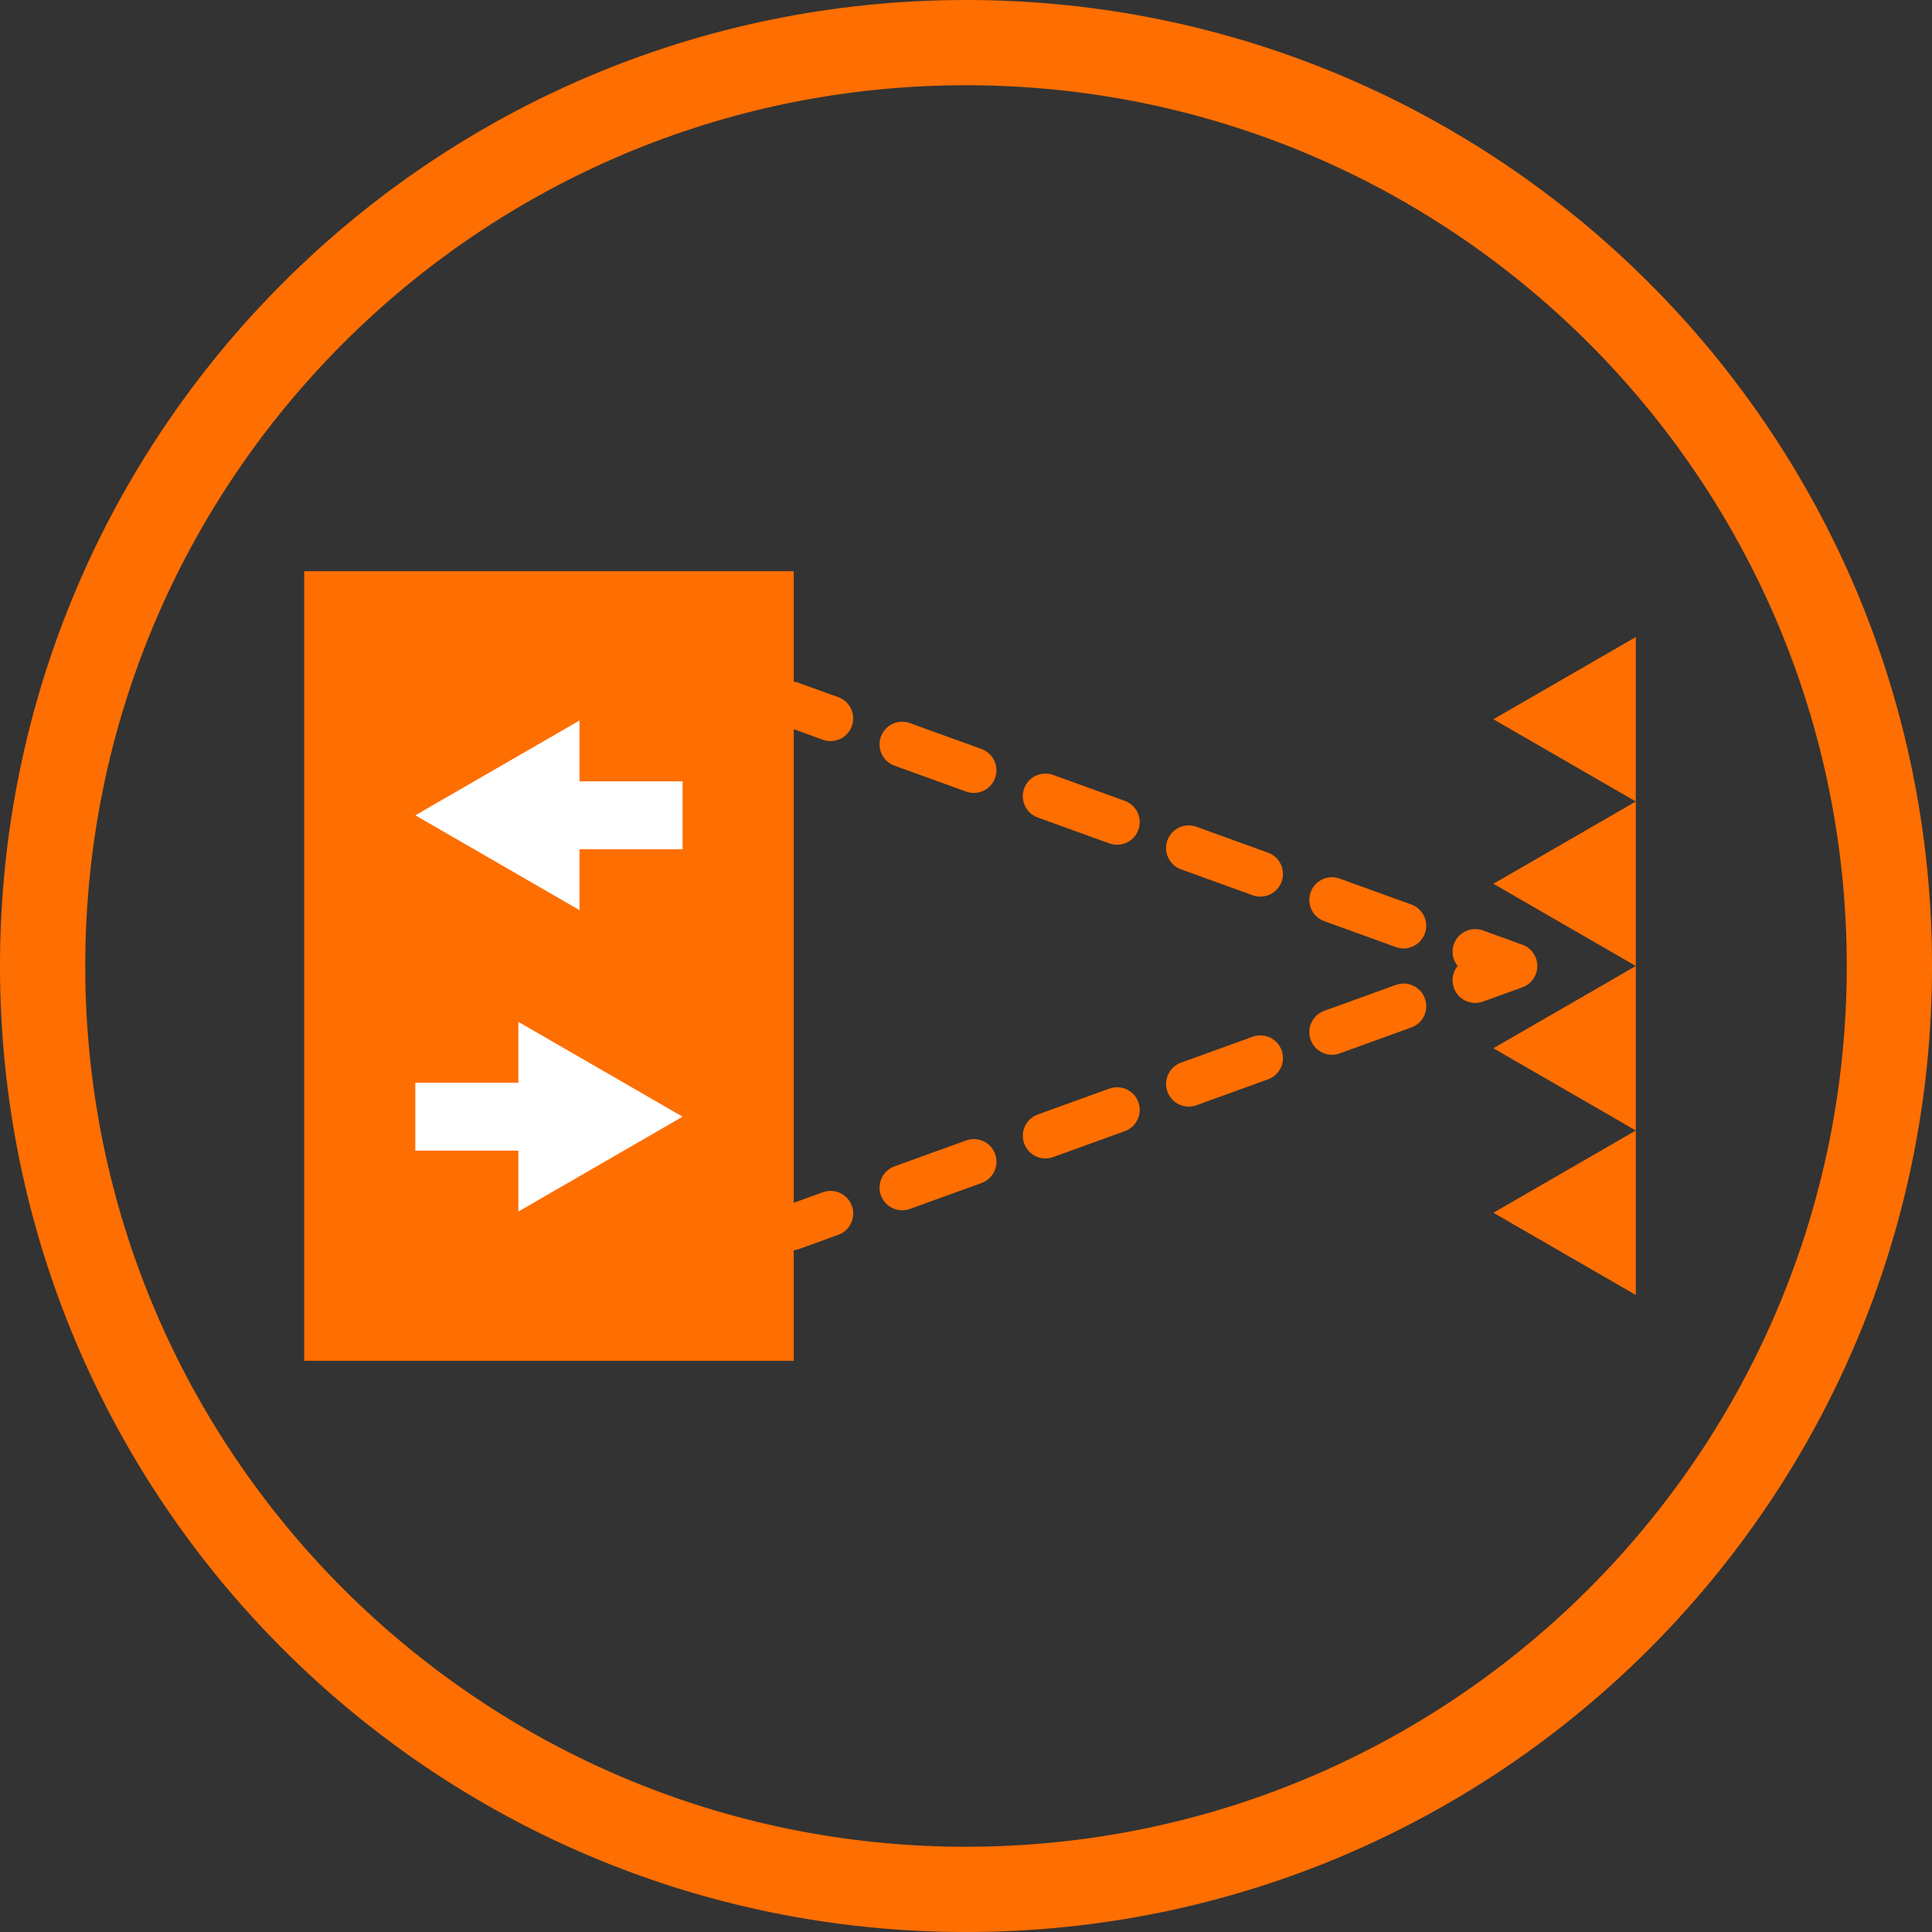
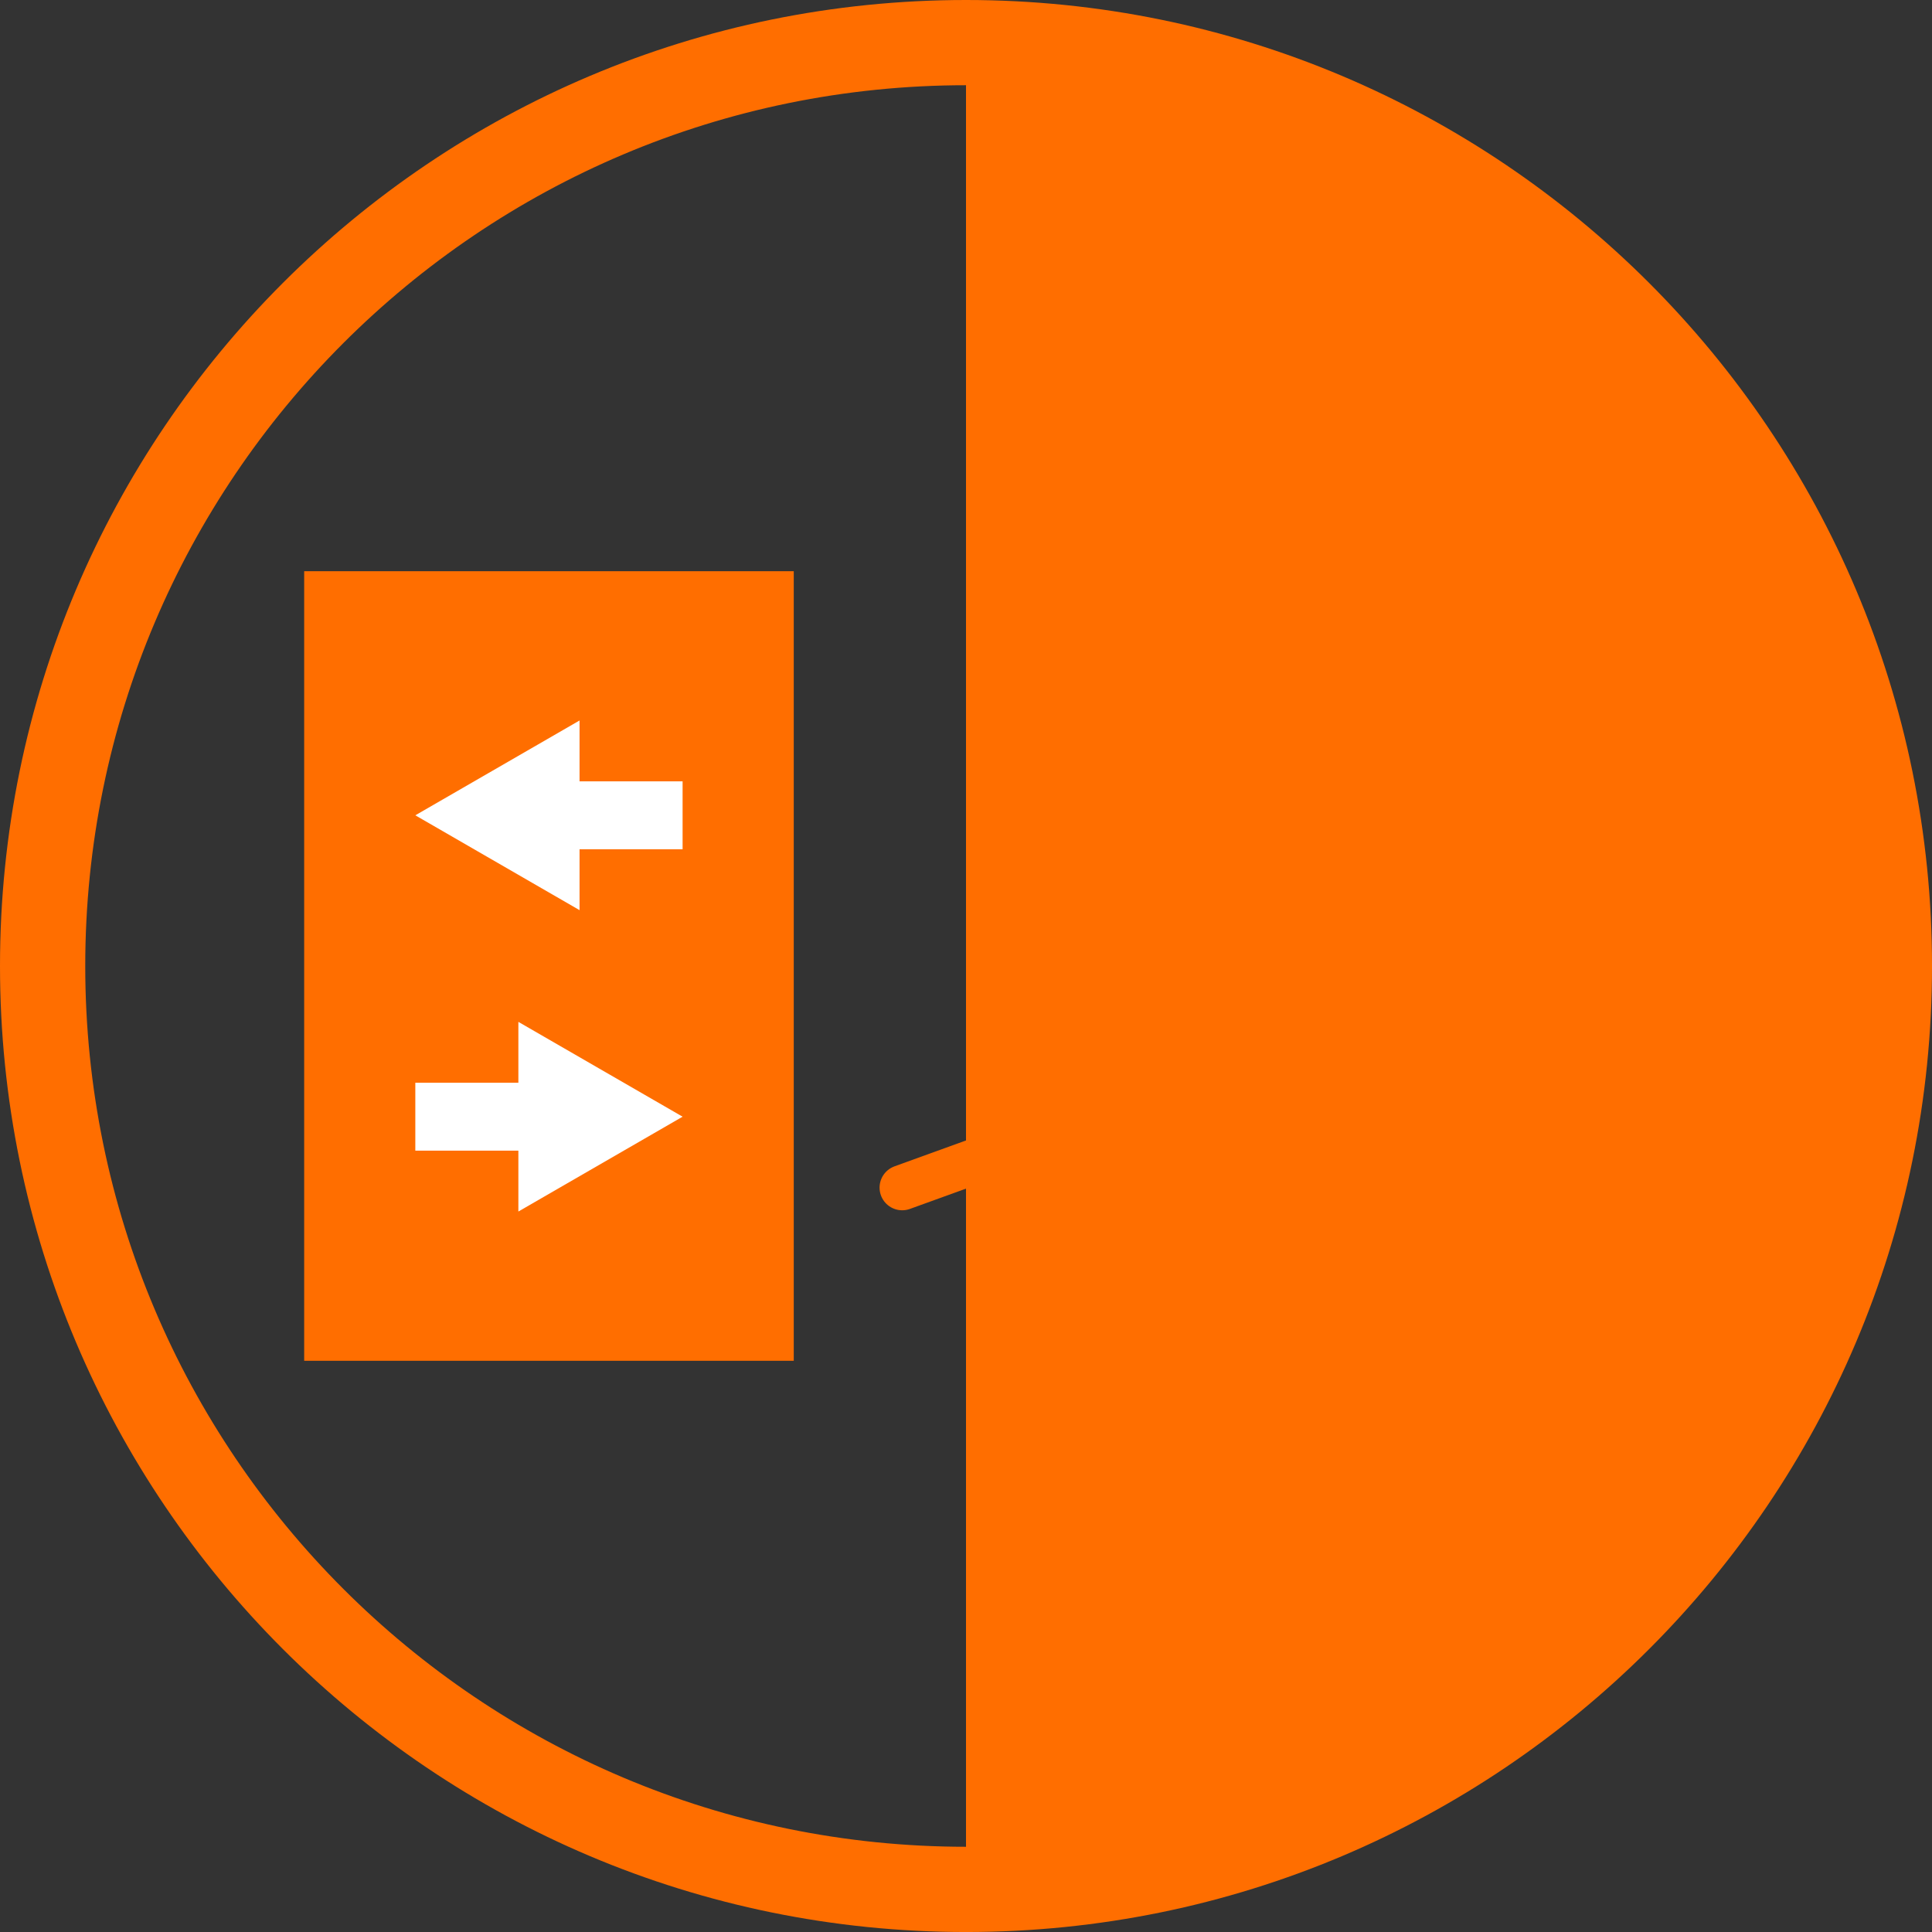
<svg xmlns="http://www.w3.org/2000/svg" height="50" id="Layer_2" viewBox="0 0 938.69 938.69" width="50">
  <rect x="0" y="0" width="938.69" height="938.69" fill="#333333" stroke="none" />
  <defs>
    <style>.cls-1{fill:#fff;}.cls-2,.cls-3,.cls-4{fill:none;}.cls-2,.cls-4{stroke:#ff6e00;stroke-linecap:round;stroke-linejoin:round;stroke-width:22px;}.cls-3{stroke:#fff;stroke-miterlimit:10;stroke-width:33px;}.cls-5{fill:#ff6e00;}.cls-4{stroke-dasharray:37.01 37.01;}</style>
  </defs>
  <g id="icon_circle">
-     <path class="cls-5" d="M469.35,0C210.1,0,0,210.1,0,469.35s210.1,469.35,469.35,469.35,469.35-210.1,469.35-469.35S728.59,0,469.35,0ZM469.35,897.28c-236.33,0-427.93-191.6-427.93-427.93S233.02,41.41,469.35,41.41s427.93,191.6,427.93,427.93-191.6,427.93-427.93,427.93Z" />
+     <path class="cls-5" d="M469.35,0C210.1,0,0,210.1,0,469.35s210.1,469.35,469.35,469.35,469.35-210.1,469.35-469.35S728.59,0,469.35,0ZM469.35,897.28c-236.33,0-427.93-191.6-427.93-427.93S233.02,41.41,469.35,41.41Z" />
  </g>
  <g id="retro-ref">
    <rect class="cls-5" height="383.63" width="237.87" x="147.79" y="277.53" />
    <line class="cls-3" x1="268.1" x2="331.65" y1="396.13" y2="396.13" />
    <polygon class="cls-1" points="281.58 442.21 201.79 396.13 281.58 350.06 281.58 442.21" />
    <line class="cls-3" x1="265.34" x2="201.79" y1="542.56" y2="542.56" />
    <polygon class="cls-1" points="251.86 496.49 331.65 542.56 251.86 588.64 251.86 496.49" />
-     <polygon class="cls-5" points="725.58 349.46 794.79 389.42 794.79 309.5 725.58 349.46" />
    <polygon class="cls-5" points="725.58 429.39 794.79 469.35 794.79 389.42 725.58 429.39" />
    <polygon class="cls-5" points="725.58 509.31 794.79 549.27 794.79 469.35 725.58 509.31" />
    <polygon class="cls-5" points="725.58 589.23 794.79 629.19 794.79 549.27 725.58 589.23" />
-     <line class="cls-2" x1="384.36" x2="403.54" y1="596.56" y2="589.62" />
    <line class="cls-4" x1="438.35" x2="699.35" y1="577.03" y2="482.58" />
-     <polyline class="cls-2" points="716.75 476.29 735.93 469.35 716.75 462.41" />
-     <line class="cls-4" x1="681.95" x2="420.94" y1="449.81" y2="355.37" />
-     <line class="cls-2" x1="403.54" x2="384.36" y1="349.07" y2="342.13" />
  </g>
</svg>